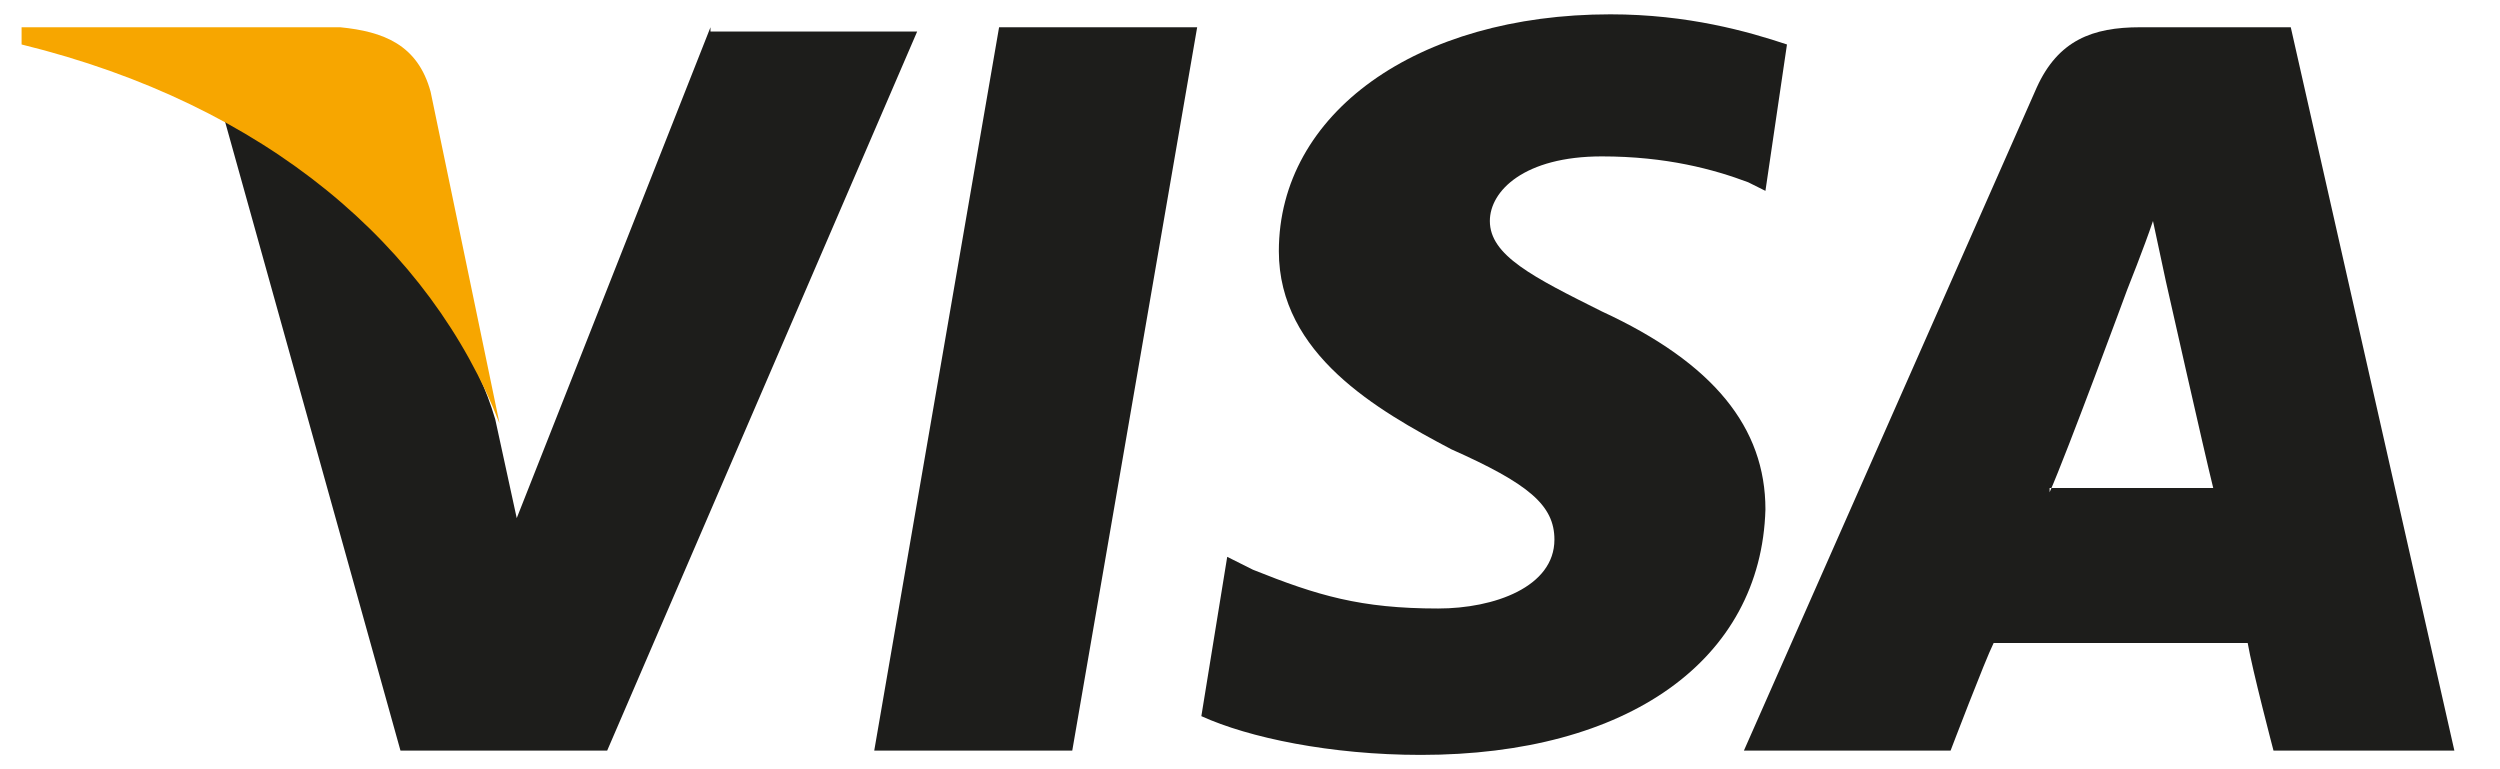
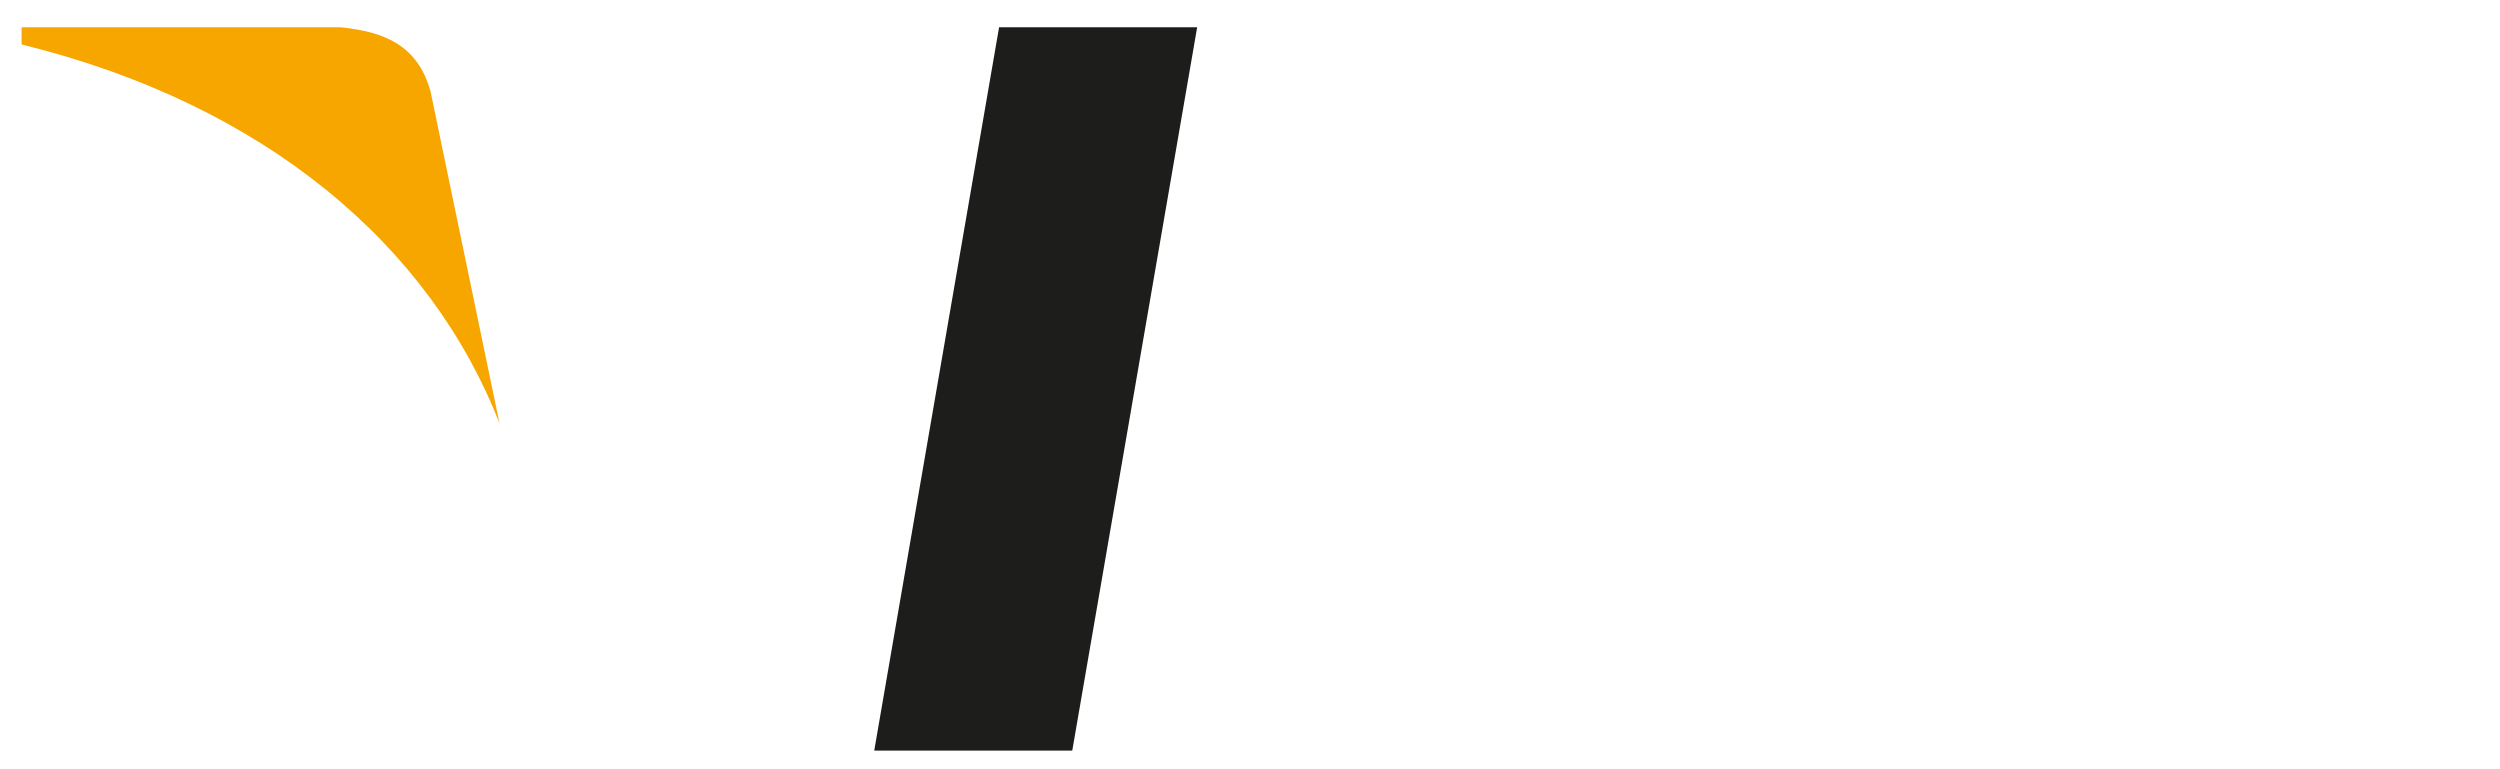
<svg xmlns="http://www.w3.org/2000/svg" width="52" height="16" viewBox="0 0 52 16" fill="none">
  <path fill-rule="evenodd" clip-rule="evenodd" d="M18.184 15.613L20.781 0.567H24.901L22.303 15.613H18.184Z" fill="#1D1D1B" />
-   <path fill-rule="evenodd" clip-rule="evenodd" d="M37.169 0.925C36.362 0.656 35.109 0.298 33.496 0.298C29.466 0.298 26.6 2.358 26.6 5.224C26.6 7.373 28.66 8.537 30.183 9.343C31.795 10.06 32.332 10.508 32.332 11.224C32.332 12.209 31.078 12.657 29.914 12.657C28.302 12.657 27.406 12.389 26.063 11.851L25.526 11.582L24.988 14.896C25.973 15.344 27.675 15.702 29.556 15.702C33.855 15.702 36.631 13.732 36.721 10.597C36.721 8.896 35.646 7.552 33.317 6.477C31.884 5.761 30.989 5.313 30.989 4.597C30.989 3.97 31.705 3.253 33.317 3.253C34.661 3.253 35.646 3.522 36.362 3.791L36.721 3.97L37.169 0.925Z" fill="#1D1D1B" />
-   <path fill-rule="evenodd" clip-rule="evenodd" d="M47.648 0.567H44.513C43.528 0.567 42.811 0.835 42.364 1.82L36.273 15.613H40.572C40.572 15.613 41.289 13.732 41.468 13.374C41.916 13.374 46.125 13.374 46.752 13.374C46.842 13.911 47.289 15.613 47.289 15.613H51.051L47.648 0.567ZM42.632 10.239C42.99 9.433 44.244 6.03 44.244 6.03C44.244 6.03 44.602 5.134 44.782 4.597L45.05 5.851C45.05 5.851 45.856 9.433 46.035 10.15H42.632V10.239Z" fill="#1D1D1B" />
-   <path fill-rule="evenodd" clip-rule="evenodd" d="M14.778 0.567L10.748 10.777L10.3 8.717C9.584 6.298 7.255 3.701 4.658 2.447L8.33 15.613H12.629L19.077 0.656H14.778V0.567Z" fill="#1D1D1B" />
  <path fill-rule="evenodd" clip-rule="evenodd" d="M7.077 0.567H0.449V0.925C5.554 2.179 8.957 5.134 10.39 8.806L8.957 1.91C8.689 0.925 7.972 0.656 7.077 0.567Z" fill="#F7A600" />
</svg>